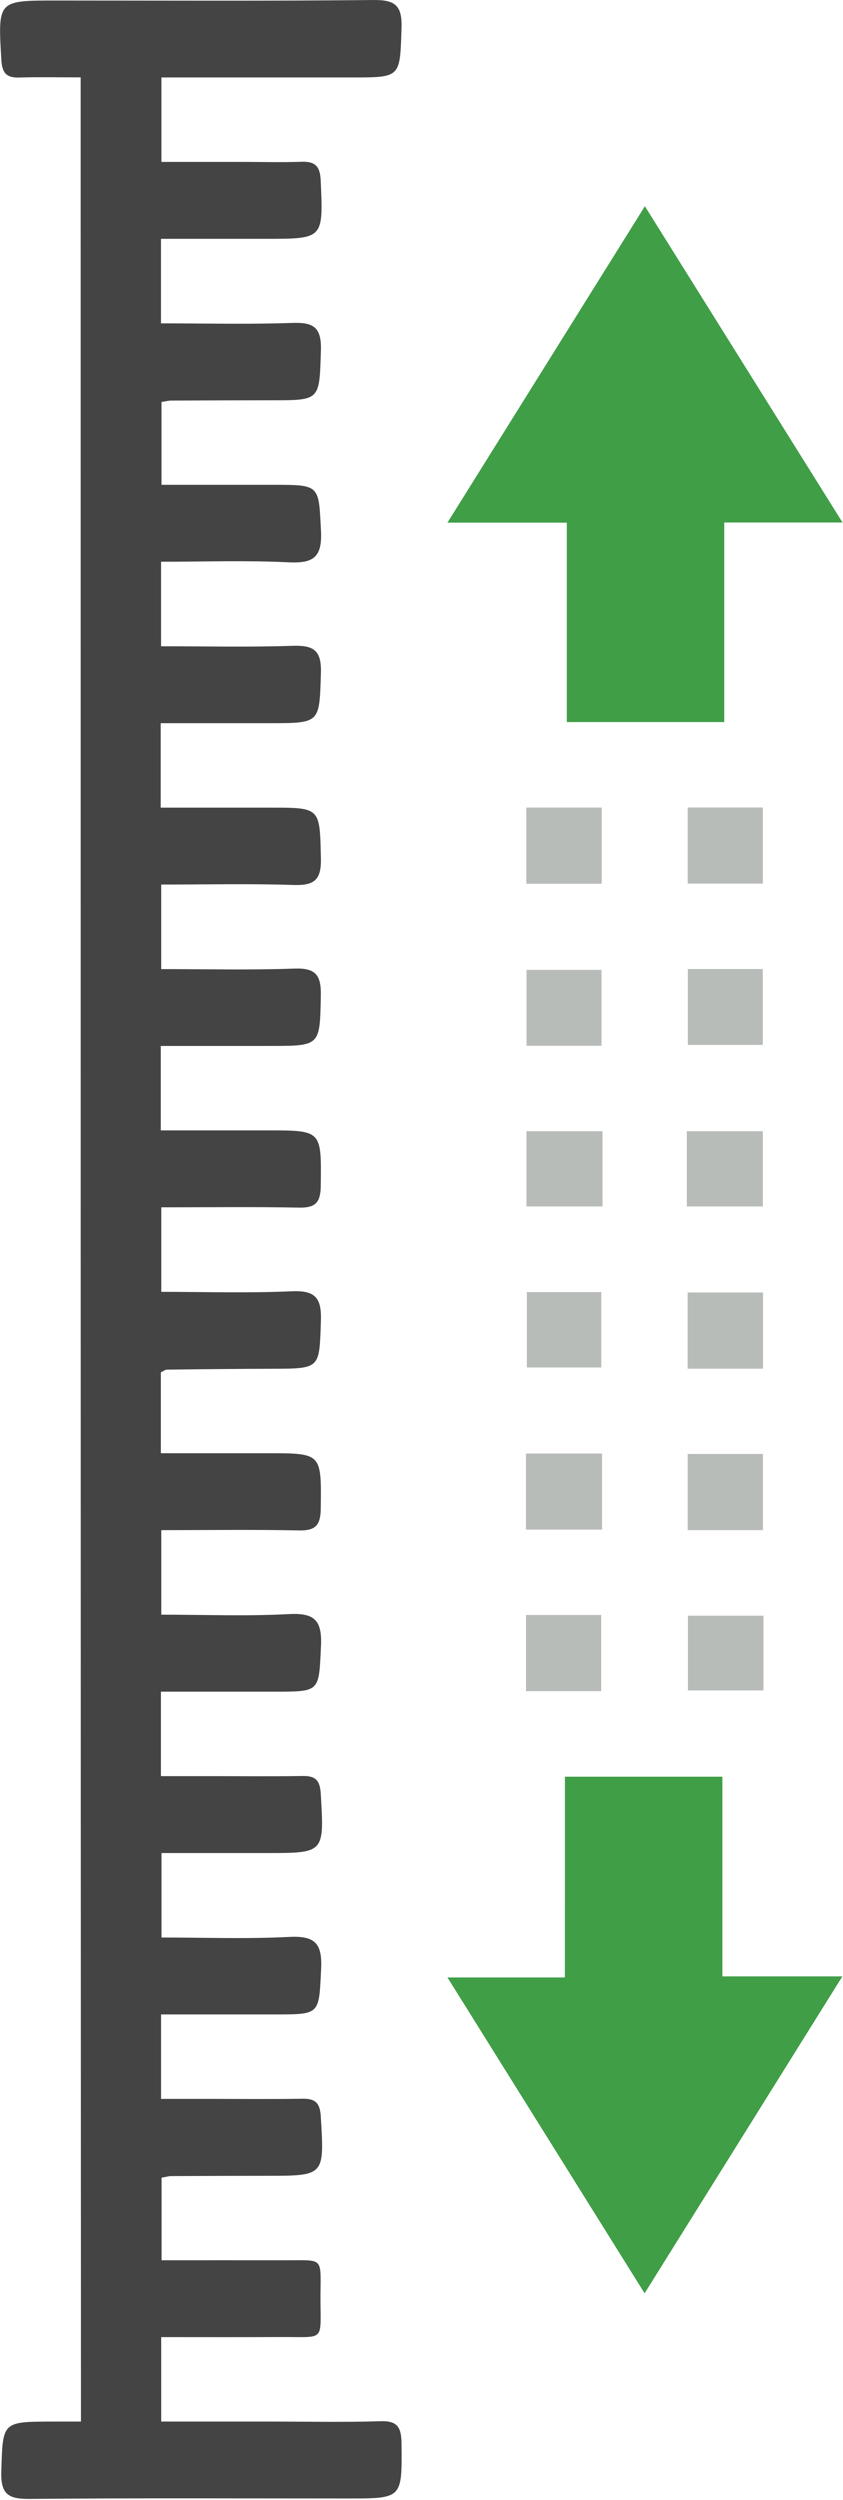
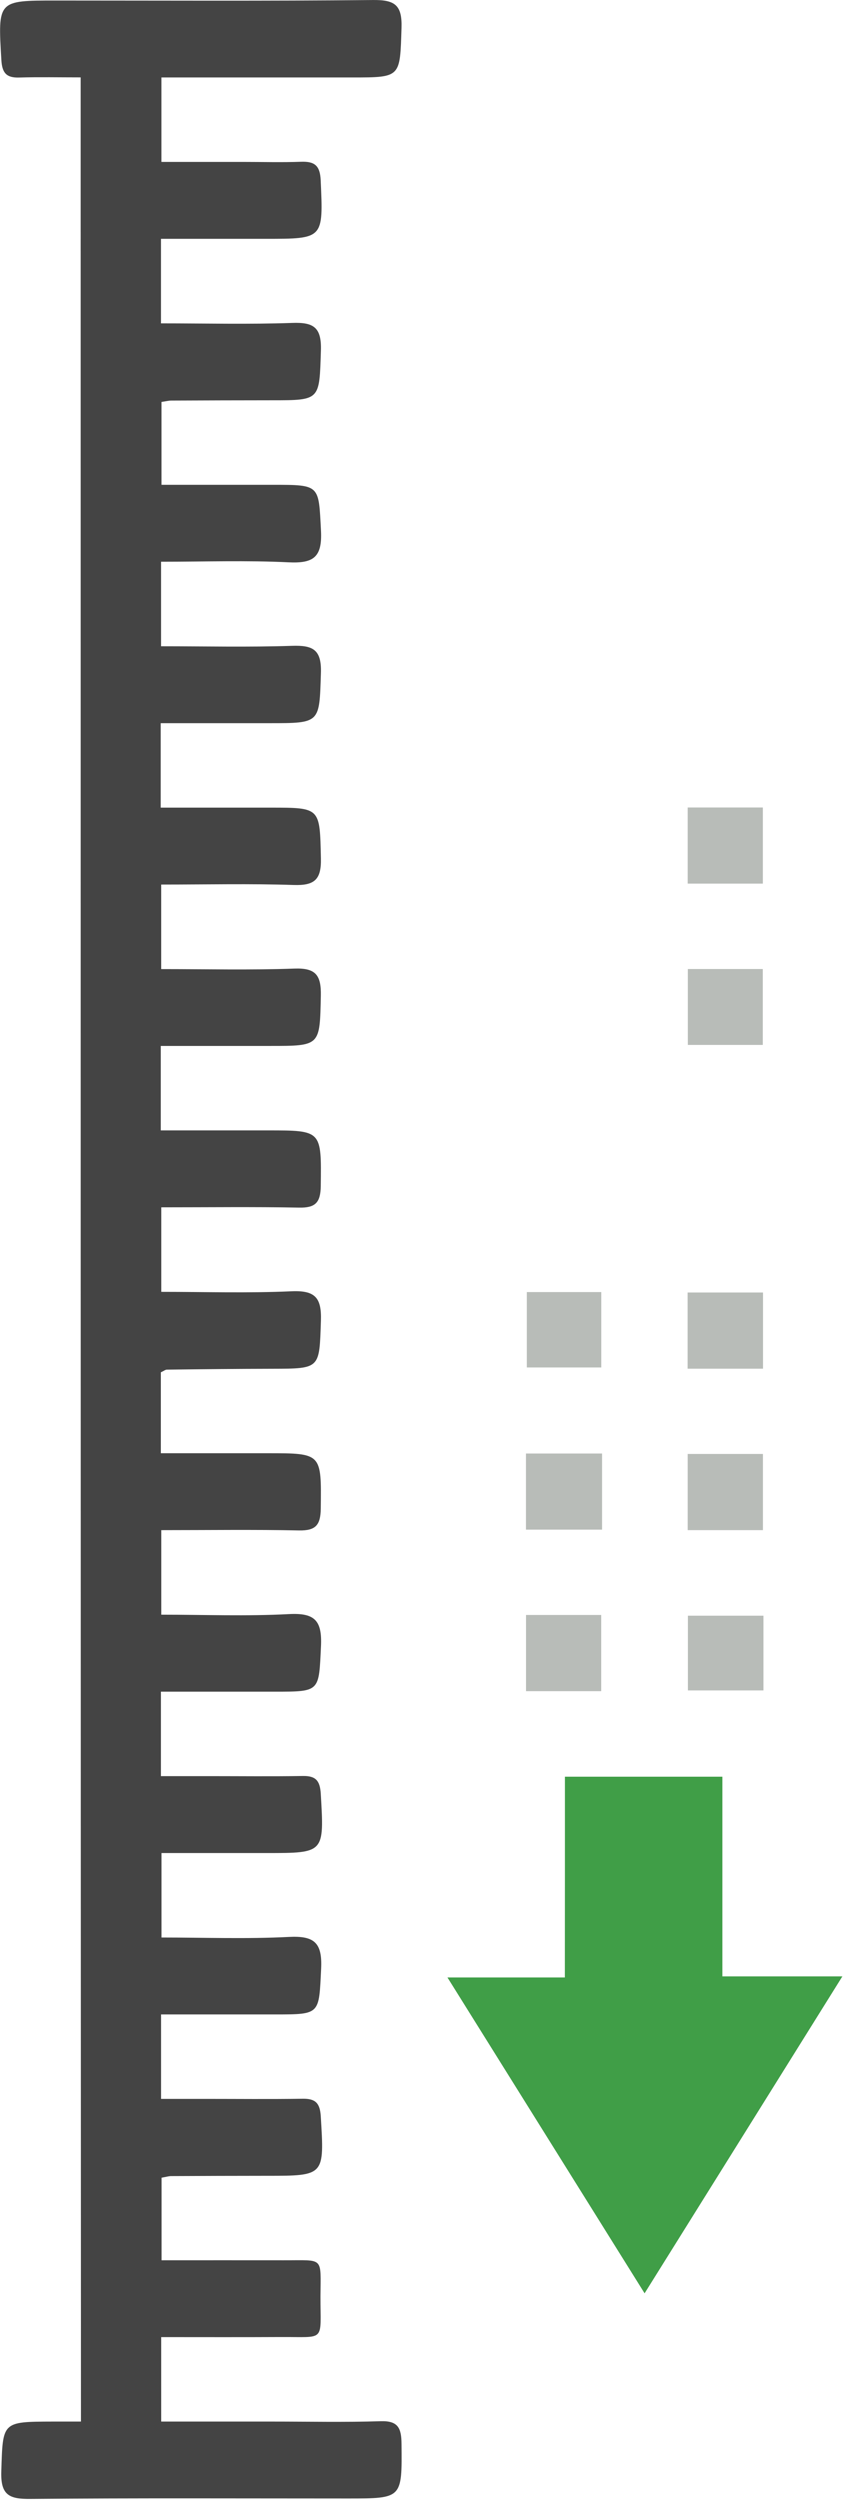
<svg xmlns="http://www.w3.org/2000/svg" width="100%" height="100%" viewBox="0 0 485 1437" version="1.1" xml:space="preserve" style="fill-rule:evenodd;clip-rule:evenodd;stroke-linejoin:round;stroke-miterlimit:2;">
  <g transform="matrix(1,0,0,1,-609.769,-133.621)">
    <g transform="matrix(4.167,0,0,4.167,0,0)">
      <path d="M157.47,42.74C154.49,42.74 151.74,42.68 148.99,42.76C147.2,42.82 146.62,42.11 146.52,40.33C146.04,32.13 145.99,32.14 154,32.14C168.61,32.14 183.21,32.22 197.82,32.07C200.81,32.04 201.87,32.72 201.77,35.9C201.55,42.74 201.73,42.75 195,42.75L168.62,42.75L168.62,54.4L179.89,54.4C182.56,54.4 185.23,54.48 187.89,54.38C189.78,54.31 190.52,54.91 190.61,56.93C190.97,65.02 191.04,65.01 183.01,65.01L168.56,65.01L168.56,76.67C174.68,76.67 180.67,76.82 186.66,76.61C189.62,76.5 190.74,77.2 190.64,80.41C190.42,87.28 190.6,87.28 183.89,87.28C179.25,87.28 174.62,87.3 169.98,87.32C169.64,87.32 169.3,87.41 168.63,87.51L168.63,98.94L184.04,98.94C190.57,98.94 190.32,98.95 190.65,105.27C190.84,108.95 189.6,109.8 186.16,109.63C180.4,109.35 174.61,109.55 168.57,109.55L168.57,121.21C174.66,121.21 180.66,121.35 186.64,121.15C189.56,121.05 190.75,121.68 190.64,124.92C190.42,131.81 190.6,131.82 183.57,131.82L168.52,131.82L168.52,143.47L183.68,143.47C190.62,143.47 190.48,143.47 190.64,150.47C190.71,153.42 189.74,154.23 186.89,154.14C180.89,153.94 174.87,154.08 168.59,154.08L168.59,165.74C174.77,165.74 180.88,165.89 186.97,165.67C189.94,165.56 190.69,166.59 190.63,169.42C190.48,176.34 190.61,176.34 183.6,176.34L168.53,176.34L168.53,187.99L183.31,187.99C190.8,187.99 190.71,187.99 190.62,195.67C190.59,197.96 189.87,198.69 187.61,198.64C181.37,198.52 175.13,198.6 168.6,198.6L168.6,210.26C174.64,210.26 180.63,210.45 186.6,210.18C189.87,210.04 190.75,211.09 190.64,214.27C190.42,220.86 190.59,220.85 183.97,220.87C179.1,220.88 174.24,220.93 169.37,220.99C169.17,220.99 168.97,221.16 168.54,221.36L168.54,232.52L183.29,232.52C190.79,232.52 190.71,232.52 190.62,240.17C190.59,242.43 189.92,243.21 187.63,243.17C181.39,243.04 175.14,243.13 168.6,243.13L168.6,254.79C174.5,254.79 180.37,255.02 186.22,254.71C189.78,254.52 190.82,255.58 190.65,259.14C190.35,265.4 190.57,265.41 184.34,265.41L168.55,265.41L168.55,277.06L175.27,277.06C179.56,277.06 183.85,277.11 188.14,277.04C189.92,277.01 190.51,277.68 190.62,279.47C191.1,287.67 191.16,287.67 183.15,287.67L168.63,287.67L168.63,299.32C174.5,299.32 180.37,299.54 186.22,299.24C189.73,299.06 190.85,300.03 190.67,303.64C190.36,309.92 190.59,309.93 184.38,309.93L168.57,309.93L168.57,321.58L174.56,321.58C179.08,321.58 183.6,321.63 188.12,321.56C189.88,321.53 190.51,322.16 190.62,323.97C191.12,332.19 191.18,332.19 183.17,332.19C178.77,332.19 174.36,332.21 169.96,332.23C169.62,332.23 169.28,332.34 168.64,332.45L168.64,343.84C174.25,343.84 179.88,343.83 185.51,343.84C191.13,343.86 190.6,343.27 190.58,348.82C190.56,355.19 191.37,354.39 185.11,354.43C179.69,354.46 174.26,354.44 168.59,354.44L168.59,366.09L183.94,366.09C188.92,366.09 193.91,366.2 198.89,366.04C201.31,365.96 201.75,367.01 201.77,369.15C201.84,376.7 201.91,376.7 194.34,376.7C179.73,376.7 165.13,376.63 150.52,376.76C147.61,376.79 146.41,376.24 146.51,372.99C146.73,366.12 146.55,366.11 153.58,366.09L157.51,366.09C157.47,258.24 157.47,150.82 157.47,42.74Z" style="fill:rgb(68,68,68);fill-rule:nonzero;" />
    </g>
    <g transform="matrix(4.167,0,0,4.167,0,0)">
-       <path d="M262.66,104.14L246.33,104.14L246.33,131.67L224.59,131.67L224.59,104.16L208.11,104.16C217.35,89.36 226.16,75.26 235.37,60.51C244.47,75.07 253.32,89.21 262.66,104.14Z" style="fill:rgb(64,158,71);fill-rule:nonzero;" />
-     </g>
+       </g>
    <g transform="matrix(4.167,0,0,4.167,0,0)">
      <path d="M224.33,277.14L246.07,277.14L246.07,304.68L262.64,304.68C253.34,319.57 244.5,333.73 235.33,348.4C226.17,333.74 217.33,319.59 208.11,304.83L224.32,304.83C224.33,295.49 224.33,286.51 224.33,277.14Z" style="fill:rgb(64,158,71);fill-rule:nonzero;" />
    </g>
    <g transform="matrix(4.167,0,0,4.167,0,0)">
-       <rect x="219" y="143.46" width="10.41" height="10.51" style="fill:rgb(184,188,184);fill-rule:nonzero;" />
-     </g>
+       </g>
    <g transform="matrix(4.167,0,0,4.167,0,0)">
      <rect x="241.28" y="143.45" width="10.38" height="10.5" style="fill:rgb(184,188,184);fill-rule:nonzero;" />
    </g>
    <g transform="matrix(4.167,0,0,4.167,0,0)">
-       <rect x="219.03" y="165.85" width="10.35" height="10.47" style="fill:rgb(184,188,184);fill-rule:nonzero;" />
-     </g>
+       </g>
    <g transform="matrix(4.167,0,0,4.167,0,0)">
      <rect x="241.3" y="165.73" width="10.35" height="10.47" style="fill:rgb(184,188,184);fill-rule:nonzero;" />
    </g>
    <g transform="matrix(4.167,0,0,4.167,0,0)">
-       <rect x="219.02" y="188.1" width="10.5" height="10.38" style="fill:rgb(184,188,184);fill-rule:nonzero;" />
-     </g>
+       </g>
    <g transform="matrix(4.167,0,0,4.167,0,0)">
-       <rect x="241.16" y="188.1" width="10.5" height="10.38" style="fill:rgb(184,188,184);fill-rule:nonzero;" />
-     </g>
+       </g>
    <g transform="matrix(4.167,0,0,4.167,0,0)">
      <rect x="219.07" y="210.29" width="10.28" height="10.4" style="fill:rgb(184,188,184);fill-rule:nonzero;" />
    </g>
    <g transform="matrix(4.167,0,0,4.167,0,0)">
      <rect x="241.27" y="210.35" width="10.41" height="10.51" style="fill:rgb(184,188,184);fill-rule:nonzero;" />
    </g>
    <g transform="matrix(4.167,0,0,4.167,0,0)">
      <rect x="218.95" y="232.56" width="10.51" height="10.5" style="fill:rgb(184,188,184);fill-rule:nonzero;" />
    </g>
    <g transform="matrix(4.167,0,0,4.167,0,0)">
      <rect x="241.28" y="232.62" width="10.39" height="10.51" style="fill:rgb(184,188,184);fill-rule:nonzero;" />
    </g>
    <g transform="matrix(4.167,0,0,4.167,0,0)">
      <rect x="218.96" y="254.83" width="10.38" height="10.51" style="fill:rgb(184,188,184);fill-rule:nonzero;" />
    </g>
    <g transform="matrix(4.167,0,0,4.167,0,0)">
      <rect x="241.31" y="254.93" width="10.43" height="10.31" style="fill:rgb(184,188,184);fill-rule:nonzero;" />
    </g>
  </g>
</svg>